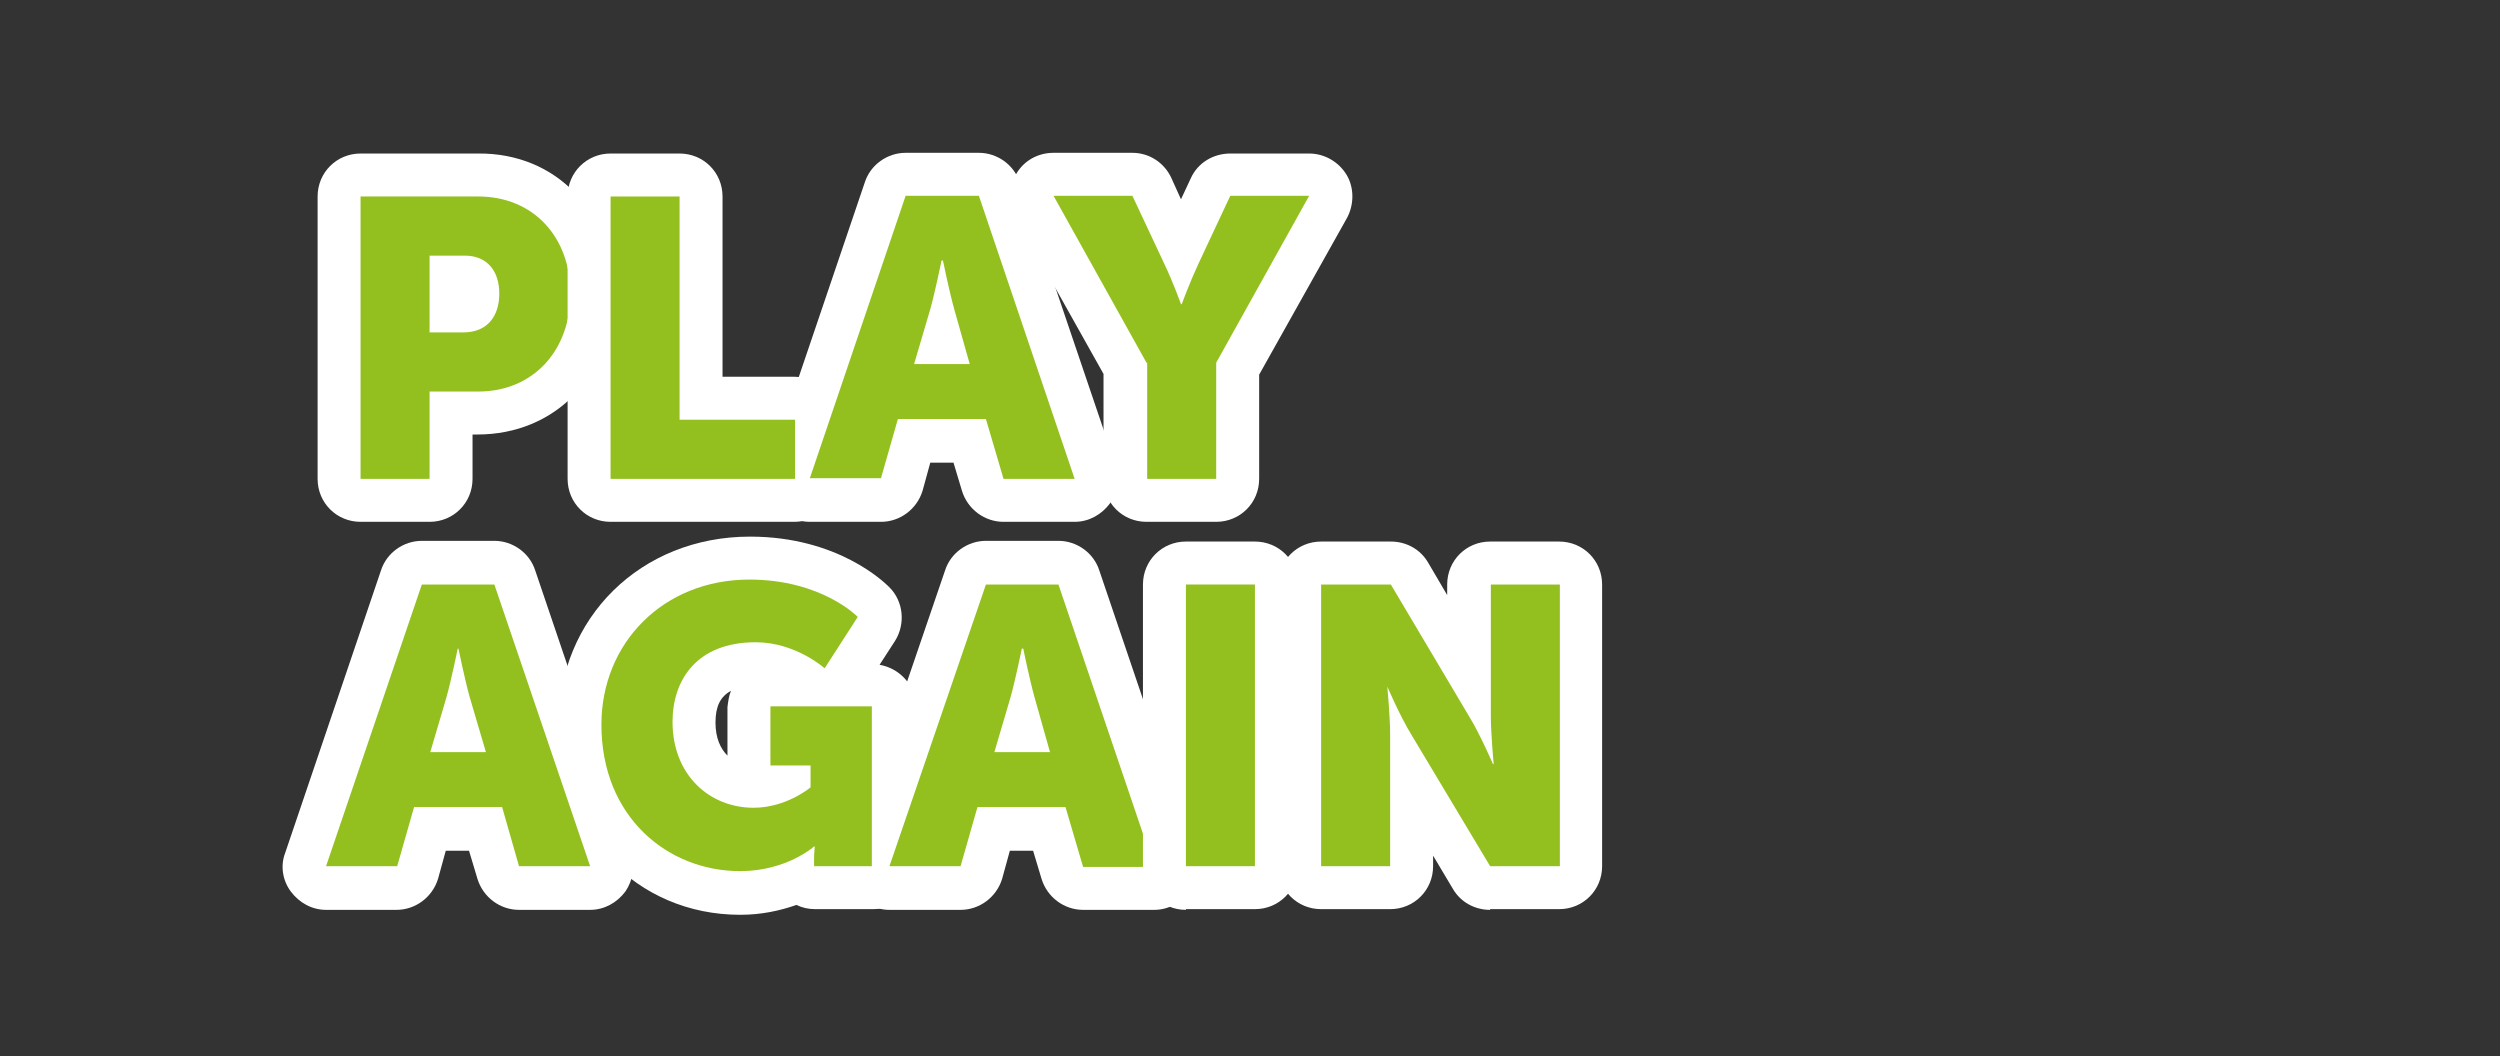
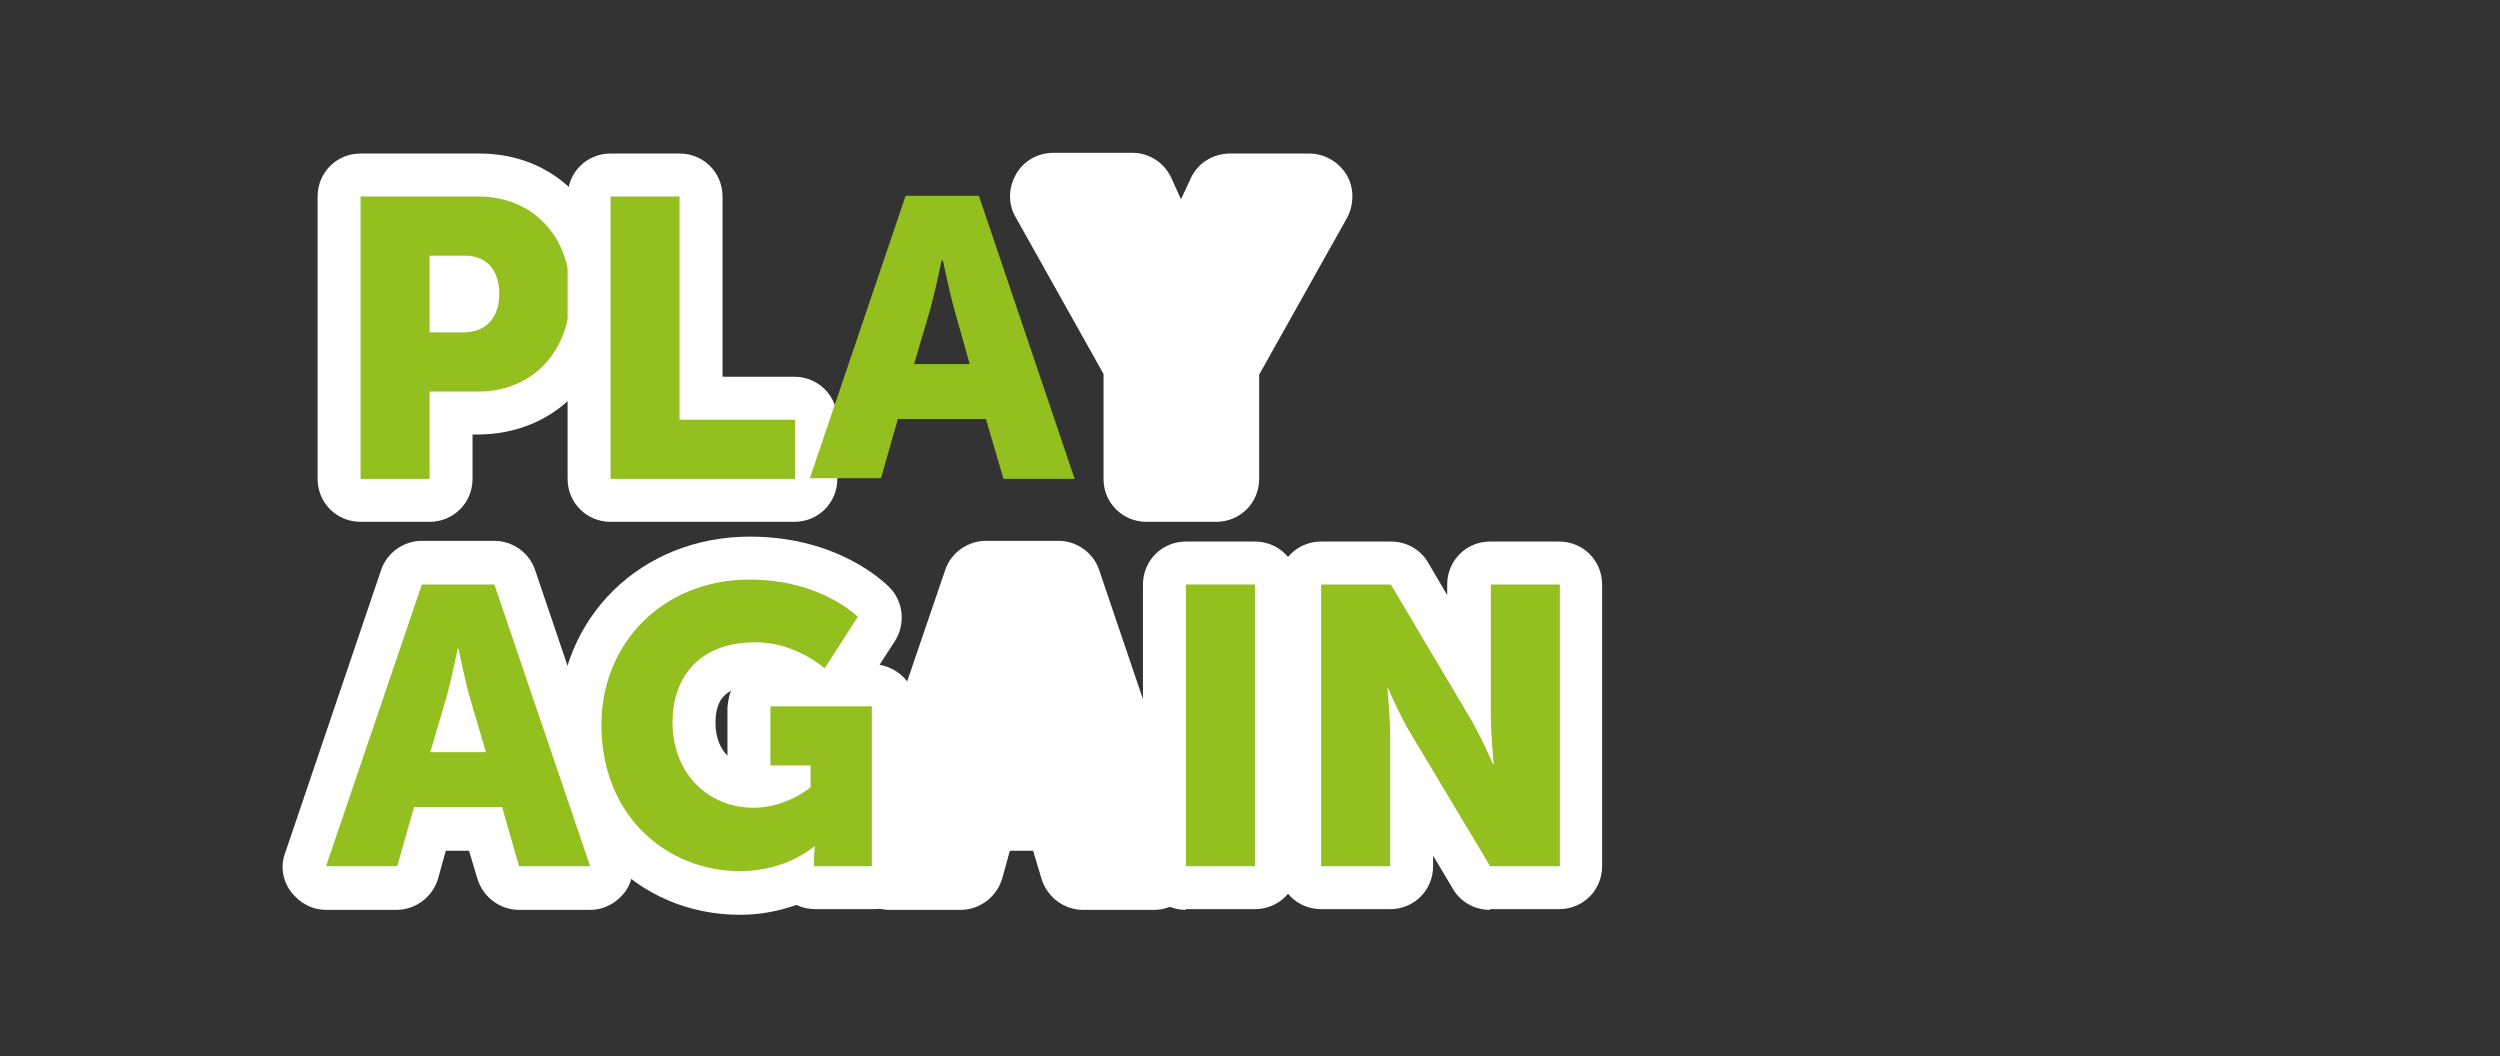
<svg xmlns="http://www.w3.org/2000/svg" version="1.1" id="Capa_1" x="0px" y="0px" viewBox="0 0 355 150" style="enable-background:new 0 0 355 150;" xml:space="preserve">
  <rect x="0" y="0" width="355" height="150" fill="#333333" stroke="none" />
  <style type="text/css">
	.st0{fill:#FFFFFF;}
	.st1{fill:#93C01F;}
</style>
  <g>
    <path class="st0" d="M51.2,74.1c-3.4,0-6.1-2.7-6.1-6.1V27.9c0-3.4,2.7-6.1,6.1-6.1h16.7C79,21.7,87,30.1,87,41.7   c0,11.6-8.1,20-19.2,20h-0.7V68c0,3.4-2.7,6.1-6.1,6.1H51.2z" />
    <path class="st1" d="M51.2,27.9h16.7c7.8,0,13.1,5.7,13.1,13.8c0,8.1-5.3,13.9-13.1,13.9H61V68h-9.8V27.9z M65.8,47.2   c3.4,0,5.1-2.3,5.1-5.5c0-3.2-1.7-5.4-4.9-5.4h-5v10.9H65.8z" />
    <path class="st0" d="M86.7,74.1c-3.4,0-6.1-2.7-6.1-6.1V27.9c0-3.4,2.7-6.1,6.1-6.1h9.8c3.4,0,6.1,2.7,6.1,6.1v25.6h10.2   c3.4,0,6.1,2.7,6.1,6.1V68c0,3.4-2.7,6.1-6.1,6.1H86.7z" />
-     <path class="st0" d="M142.5,74.1c-2.7,0-5.1-1.8-5.9-4.4l-1.2-4h-3.3l-1.1,4c-0.8,2.6-3.2,4.4-5.9,4.4H115c-2,0-3.8-1-5-2.6   c-1.2-1.6-1.5-3.7-0.8-5.5l13.6-40.1c0.8-2.5,3.2-4.2,5.8-4.2H139c2.6,0,5,1.7,5.8,4.2L158.4,66c0.6,1.9,0.3,3.9-0.8,5.5   c-1.2,1.6-3,2.6-5,2.6H142.5z" />
    <path class="st1" d="M140,59.5h-12.5l-2.4,8.4H115l13.6-40.1H139L152.6,68h-10.1L140,59.5z M133.7,37c0,0-0.9,4.4-1.6,6.9l-2.3,7.8   h7.9l-2.2-7.8c-0.7-2.5-1.6-6.9-1.6-6.9H133.7z" />
    <path class="st0" d="M162.8,74.1c-3.4,0-6.1-2.7-6.1-6.1V53.1l-12.5-22.3c-1.1-1.9-1-4.2,0.1-6.1s3.1-3,5.3-3h11.2   c2.4,0,4.5,1.4,5.5,3.5l1.4,3.1l1.4-3c1-2.2,3.2-3.5,5.6-3.5h11.2c2.2,0,4.2,1.2,5.3,3s1.1,4.2,0.1,6.1l-12.5,22.3V68   c0,3.4-2.7,6.1-6.1,6.1H162.8z" />
-     <path class="st1" d="M162.8,51.5l-13.2-23.7h11.2l4.5,9.6c1.3,2.7,2.4,5.8,2.4,5.8h0.1c0,0,1.1-3,2.4-5.8l4.5-9.6h11.2l-13.2,23.7   V68h-9.8V51.5z" />
    <path class="st0" d="M73.7,129.2c-2.7,0-5.1-1.8-5.9-4.4l-1.2-4h-3.3l-1.1,4c-0.8,2.6-3.2,4.4-5.9,4.4H46.3c-2,0-3.8-1-5-2.6   c-1.2-1.6-1.5-3.7-0.8-5.5L54.1,81c0.8-2.5,3.2-4.2,5.8-4.2h10.3c2.6,0,5,1.7,5.8,4.2l13.6,40.1c0.6,1.9,0.3,3.9-0.8,5.5   c-1.2,1.6-3,2.6-5,2.6H73.7z" />
    <path class="st1" d="M71.3,114.6H58.8l-2.4,8.4H46.3L59.9,83h10.3L83.8,123H73.7L71.3,114.6z M65,92.1c0,0-0.9,4.4-1.6,6.9   l-2.3,7.8H69L66.7,99c-0.7-2.5-1.6-6.9-1.6-6.9H65z" />
    <path class="st0" d="M105.1,129.9c-14.7,0-25.8-11.6-25.8-26.9c0-15.3,11.7-26.8,27.2-26.8c12.5,0,19.1,6.5,19.8,7.2   c2,2,2.3,5.2,0.8,7.6l-2.2,3.4c2.9,0.5,5.2,3,5.2,6.1V123c0,3.4-2.7,6.1-6.1,6.1h-8.2c-1,0-1.9-0.2-2.7-0.6   C110.8,129.3,108.2,129.9,105.1,129.9z M103.8,98.1c-1.5,0.8-2.2,2.2-2.2,4.5c0,2.2,0.7,3.7,1.7,4.7v-6.9   C103.4,99.6,103.5,98.8,103.8,98.1z" />
    <path class="st0" d="M153.8,129.2c-2.7,0-5.1-1.8-5.9-4.4l-1.2-4h-3.3l-1.1,4c-0.8,2.6-3.2,4.4-5.9,4.4h-10.1c-2,0-3.8-1-5-2.6   c-1.2-1.6-1.5-3.7-0.8-5.5L134.2,81c0.8-2.5,3.2-4.2,5.8-4.2h10.3c2.6,0,5,1.7,5.8,4.2l13.6,40.1c0.6,1.9,0.3,3.9-0.8,5.5   c-1.2,1.6-3,2.6-5,2.6H153.8z" />
-     <path class="st1" d="M151.3,114.6h-12.5l-2.4,8.4h-10.1L140,83h10.3l13.6,40.1h-10.1L151.3,114.6z M145.1,92.1c0,0-0.9,4.4-1.6,6.9   l-2.3,7.8h7.9l-2.2-7.8c-0.7-2.5-1.6-6.9-1.6-6.9H145.1z" />
    <path class="st0" d="M168.4,129.2c-3.4,0-6.1-2.7-6.1-6.1V83c0-3.4,2.7-6.1,6.1-6.1h9.8c3.4,0,6.1,2.7,6.1,6.1V123   c0,3.4-2.7,6.1-6.1,6.1H168.4z" />
    <path class="st1" d="M168.4,83h9.8V123h-9.8V83z" />
    <path class="st0" d="M211.6,129.2c-2.2,0-4.2-1.1-5.3-3l-2.8-4.7v1.5c0,3.4-2.7,6.1-6.1,6.1h-9.8c-3.4,0-6.1-2.7-6.1-6.1V83   c0-3.4,2.7-6.1,6.1-6.1h9.9c2.2,0,4.2,1.1,5.3,3l2.7,4.6V83c0-3.4,2.7-6.1,6.1-6.1h9.8c3.4,0,6.1,2.7,6.1,6.1V123   c0,3.4-2.7,6.1-6.1,6.1H211.6z" />
    <path class="st1" d="M187.6,83h9.9l11.1,18.7c1.6,2.6,3.4,6.8,3.4,6.8h0.1c0,0-0.4-4.3-0.4-6.8V83h9.8V123h-9.9l-11.2-18.7   c-1.6-2.6-3.4-6.8-3.4-6.8H197c0,0,0.4,4.3,0.4,6.8V123h-9.8V83z" />
    <path class="st1" d="M86.7,27.9h9.8v31.7h16.4V68H86.7V27.9z" />
    <path class="st1" d="M106.4,82.3c10.3,0,15.4,5.3,15.4,5.3l-4.7,7.3c0,0-4.1-3.7-9.8-3.7c-8.4,0-11.8,5.4-11.8,11.3   c0,7.6,5.3,12.2,11.5,12.2c4.7,0,8.1-2.9,8.1-2.9v-3.1h-5.7v-8.4h14.4V123h-8.2v-1.1c0-0.8,0.1-1.7,0.1-1.7h-0.1   c0,0-3.9,3.5-10.5,3.5c-10.3,0-19.7-7.7-19.7-20.8C85.4,91.3,94.2,82.3,106.4,82.3z" />
  </g>
</svg>